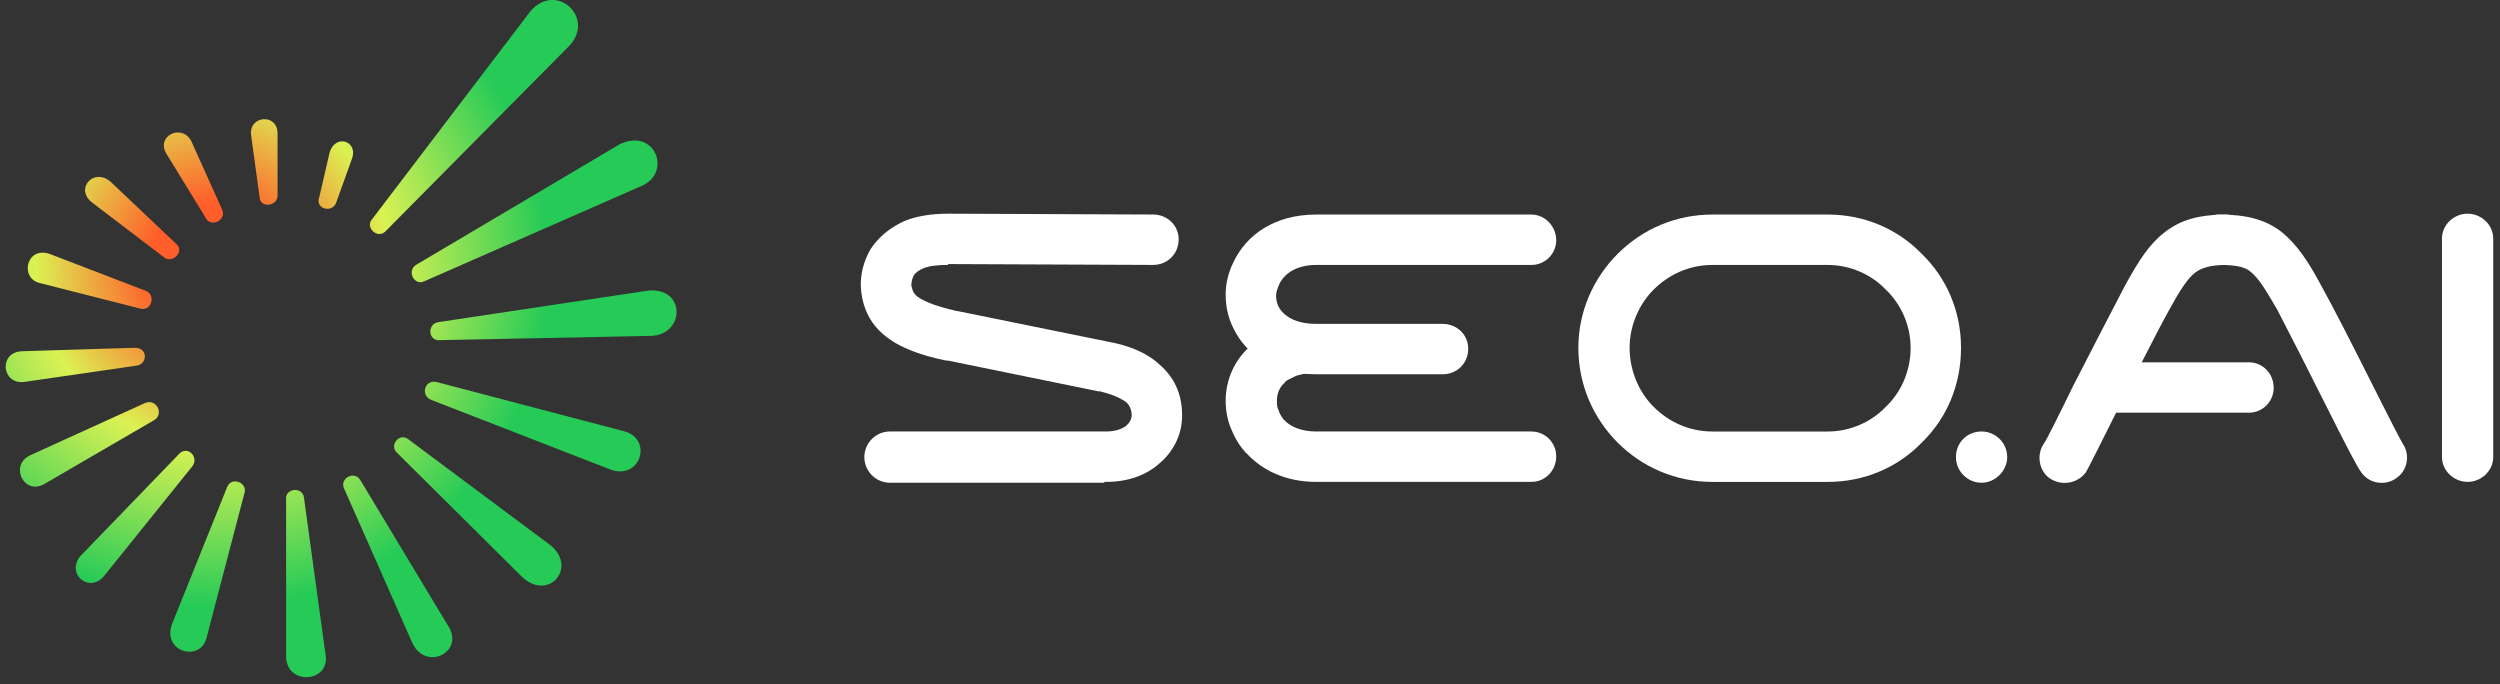
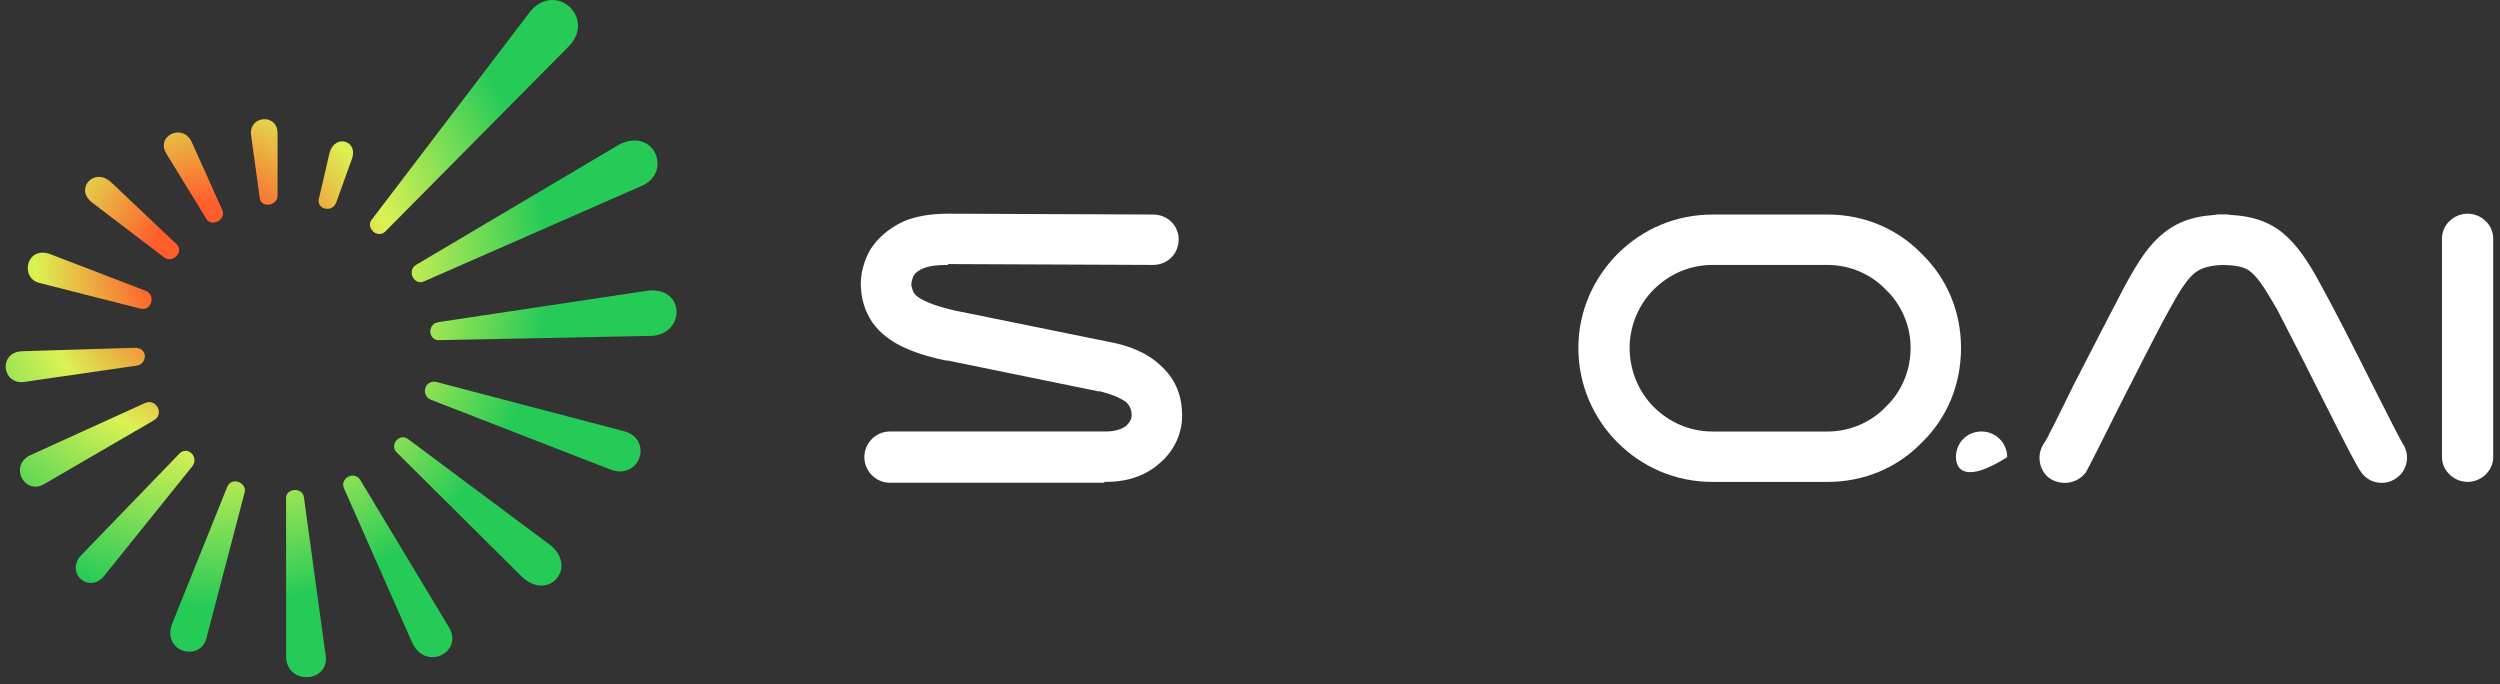
<svg xmlns="http://www.w3.org/2000/svg" width="201" height="55" viewBox="0 0 201 55" fill="none">
  <rect x="0" y="0" width="201" height="55" fill="#333333" stroke="none" />
  <path d="M34.128 22.608C33.304 23.02 32.685 21.784 33.441 21.303L49.785 11.62C52.67 10.178 54.112 13.955 51.502 14.985L34.128 22.608ZM45.802 3.654C47.862 1.387 44.703 -1.497 42.643 0.907L29.939 17.595C29.32 18.213 30.282 19.243 30.969 18.625L45.802 3.654ZM27.054 16.221C26.78 17.183 25.269 16.839 25.681 15.809L26.505 12.238C26.986 10.727 28.84 11.345 28.29 12.787L27.054 16.221ZM22.316 15.74C22.316 16.564 20.942 16.77 20.874 15.878L20.187 10.864C19.981 9.285 22.316 9.079 22.316 10.727V15.74ZM17.852 16.839C18.264 17.663 16.959 18.35 16.547 17.526L13.388 12.375C12.495 10.933 14.624 9.903 15.38 11.345L17.852 16.839ZM14.144 19.586C14.899 20.204 13.869 21.234 13.182 20.685L7.414 16.29C5.971 15.191 7.551 13.405 8.924 14.642L14.144 19.586ZM11.671 23.363C12.564 23.638 12.221 25.08 11.259 24.805L3.156 22.745C1.576 22.333 2.126 19.792 3.98 20.41L11.671 23.363ZM10.916 29.406L1.92 30.711C0.134 30.917 -0.141 28.308 1.782 28.239L10.779 27.964C11.946 27.896 11.877 29.338 10.916 29.406ZM12.358 33.801L3.499 38.952C1.92 39.776 0.752 37.441 2.4 36.617L11.603 32.428C12.564 31.947 13.251 33.321 12.358 33.801ZM15.448 37.51L8.375 46.3C7.208 47.742 5.285 46.163 6.452 44.721L14.35 36.548C15.036 35.724 16.066 36.755 15.448 37.51ZM19.637 39.708L16.616 51.245C16.135 53.305 12.908 52.412 13.869 50.077L18.264 39.158C18.607 38.265 19.981 38.815 19.637 39.708ZM24.445 40.051L26.162 52.55C26.642 54.884 23.071 55.159 23.003 52.824V40.188C22.865 39.227 24.376 39.089 24.445 40.051ZM28.977 38.609L36.05 50.352C37.355 52.412 34.265 53.992 33.166 51.725L27.672 39.295C27.26 38.471 28.496 37.785 28.977 38.609ZM32.823 35.312L44.154 43.759C46.558 45.545 44.085 48.498 41.888 46.3L31.93 36.411C31.243 35.793 32.136 34.763 32.823 35.312ZM35.089 30.711L50.266 34.694C52.464 35.381 51.502 38.54 49.167 37.785L34.677 32.153C33.784 31.81 34.128 30.505 35.089 30.711ZM35.432 27.346C35.364 27.346 35.295 27.346 35.158 27.346C34.402 27.209 34.402 26.041 35.226 25.904L52.12 23.363C55.142 23.088 55.073 26.866 52.395 27.003L35.432 27.346Z" fill="url(#paint0_radial_610_13)" />
  <path d="M92.705 17.248C93.872 17.248 94.765 18.141 94.765 19.24C94.765 20.407 93.872 21.3 92.705 21.3L76.223 21.231V21.3C75.399 21.3 74.712 21.369 74.232 21.575C73.888 21.712 73.614 21.918 73.476 22.124C73.339 22.399 73.27 22.674 73.27 22.948C73.339 23.223 73.407 23.498 73.545 23.635C73.751 23.91 74.163 24.116 74.644 24.322C75.262 24.596 76.086 24.802 76.91 25.009H76.978L89.134 27.481C90.645 27.755 92.155 28.305 93.254 29.335C94.353 30.296 95.04 31.601 95.04 33.387V33.455C95.04 34.829 94.422 36.202 93.323 37.164C92.293 38.125 90.851 38.743 88.928 38.743H88.79V38.812H71.553C70.386 38.812 69.493 37.85 69.493 36.752C69.493 35.653 70.386 34.691 71.553 34.691H88.79H88.928C89.683 34.691 90.233 34.486 90.576 34.211C90.851 33.936 90.988 33.661 90.988 33.387C90.988 32.906 90.782 32.563 90.576 32.357C90.026 31.945 89.271 31.67 88.447 31.464H88.31L76.223 28.992H76.086C75.056 28.786 74.025 28.511 73.064 28.099C72.034 27.687 71.073 27.069 70.386 26.245C69.699 25.421 69.287 24.322 69.218 23.154C69.15 22.124 69.424 21.025 69.974 20.064C70.592 19.103 71.485 18.347 72.652 17.798C73.614 17.386 74.85 17.18 76.223 17.18L92.705 17.248Z" fill="white" />
-   <path d="M123.128 17.25C124.227 17.25 125.12 18.211 125.12 19.31C125.12 20.409 124.227 21.302 123.128 21.302H105.822C104.243 21.302 103.281 21.988 102.869 22.813C102.732 23.156 102.595 23.431 102.595 23.774C102.595 24.049 102.663 24.392 102.801 24.667C103.213 25.422 104.174 26.04 105.822 26.04H115.986C117.154 26.04 118.046 26.933 118.046 28.032C118.046 29.199 117.154 30.092 115.986 30.092H105.822C102.389 30.092 100.191 28.512 99.161 26.384C98.749 25.559 98.543 24.667 98.543 23.705C98.543 22.813 98.749 21.92 99.161 21.096C100.191 18.898 102.457 17.25 105.822 17.25H123.128Z" fill="white" />
-   <path d="M123.128 34.692C124.227 34.692 125.12 35.585 125.12 36.684C125.12 37.851 124.227 38.744 123.128 38.744H105.822C103.35 38.744 101.427 37.783 100.191 36.409C100.122 36.409 100.122 36.341 100.054 36.272C99.573 35.722 99.23 35.105 98.955 34.418C98.68 33.731 98.543 32.976 98.543 32.22C98.543 30.572 99.23 28.924 100.603 27.756C100.878 27.482 101.153 27.207 101.496 27.001C101.839 26.864 102.183 26.658 102.526 26.52C102.869 26.383 103.144 26.314 103.419 26.245C103.762 26.108 104.037 26.04 104.38 26.04C105.479 25.834 106.509 26.658 106.646 27.756C106.852 28.855 106.028 29.885 104.93 30.023C104.792 30.091 104.586 30.091 104.449 30.16C104.312 30.16 104.174 30.229 104.037 30.297C103.9 30.366 103.762 30.435 103.625 30.503C103.487 30.572 103.35 30.641 103.281 30.778C102.869 31.121 102.663 31.671 102.663 32.22C102.663 32.495 102.663 32.77 102.801 32.976C102.869 33.25 103.007 33.456 103.144 33.662L103.213 33.731C103.694 34.28 104.586 34.692 105.822 34.692H123.128Z" fill="white" />
-   <path fill-rule="evenodd" clip-rule="evenodd" d="M159.319 34.691C160.418 34.691 161.379 35.584 161.379 36.752C161.379 37.85 160.418 38.812 159.319 38.812C158.152 38.812 157.259 37.85 157.259 36.752C157.259 35.584 158.152 34.691 159.319 34.691Z" fill="white" />
+   <path fill-rule="evenodd" clip-rule="evenodd" d="M159.319 34.691C160.418 34.691 161.379 35.584 161.379 36.752C158.152 38.812 157.259 37.85 157.259 36.752C157.259 35.584 158.152 34.691 159.319 34.691Z" fill="white" />
  <path d="M167.697 37.989C167.01 38.882 165.774 39.088 164.813 38.47C163.92 37.852 163.714 36.547 164.332 35.655C164.469 35.517 165.499 33.457 166.667 31.053C168.178 28.101 169.963 24.667 170.856 22.95C171.955 20.958 172.779 19.654 174.015 18.692C175.32 17.662 176.83 17.25 179.028 17.25C180.127 17.319 181.088 18.211 181.02 19.31C181.02 20.478 180.127 21.37 178.959 21.302C177.792 21.302 177.036 21.508 176.487 21.92C175.869 22.401 175.251 23.362 174.427 24.873C173.465 26.59 171.749 30.023 170.306 32.839C169.002 35.449 167.903 37.646 167.697 37.989Z" fill="white" />
  <path d="M193.173 35.655C193.791 36.547 193.585 37.852 192.624 38.47C191.731 39.088 190.426 38.882 189.808 37.921C189.534 37.577 188.435 35.449 187.13 32.839C185.688 29.955 183.971 26.59 183.078 24.873C182.186 23.362 181.636 22.401 180.949 21.851C180.469 21.439 179.713 21.302 178.477 21.302C177.378 21.302 176.417 20.409 176.417 19.31C176.417 18.211 177.31 17.25 178.409 17.25C180.675 17.25 182.186 17.662 183.49 18.692C184.658 19.654 185.551 20.958 186.581 22.881C187.542 24.598 189.328 28.101 190.77 30.985C192.006 33.457 193.036 35.449 193.173 35.655Z" fill="white" />
  <path d="M196.335 19.171C196.335 18.072 197.296 17.18 198.395 17.18C199.494 17.18 200.455 18.072 200.455 19.171V36.752C200.455 37.85 199.494 38.743 198.395 38.743C197.296 38.743 196.335 37.85 196.335 36.752V19.171Z" fill="white" />
-   <path fill-rule="evenodd" clip-rule="evenodd" d="M170.098 29.129H180.811C181.91 29.129 182.803 30.022 182.803 31.189C182.803 32.288 181.91 33.181 180.811 33.181H170.098C168.999 33.181 168.106 32.288 168.106 31.189C168.106 30.022 168.999 29.129 170.098 29.129Z" fill="white" />
  <path d="M137.682 17.25H146.953C149.906 17.25 152.584 18.418 154.507 20.409C156.499 22.332 157.666 25.01 157.666 27.963C157.666 30.985 156.499 33.663 154.507 35.586C152.584 37.577 149.906 38.745 146.953 38.745H137.682C134.729 38.745 132.051 37.577 130.059 35.586C128.137 33.663 126.9 30.985 126.9 27.963C126.9 25.01 128.137 22.332 130.059 20.409C132.051 18.418 134.729 17.25 137.682 17.25ZM146.953 21.302H137.682C135.828 21.302 134.18 22.057 132.944 23.293C131.776 24.461 131.021 26.178 131.021 27.963C131.021 29.817 131.776 31.534 132.944 32.702C134.18 33.938 135.828 34.693 137.682 34.693H146.953C148.739 34.693 150.455 33.938 151.623 32.702C152.859 31.534 153.614 29.817 153.614 27.963C153.614 26.178 152.859 24.461 151.623 23.293C150.455 22.057 148.739 21.302 146.953 21.302Z" fill="white" />
  <defs>
    <radialGradient id="paint0_radial_610_13" cx="0" cy="0" r="1" gradientUnits="userSpaceOnUse" gradientTransform="translate(17.083 21.454) rotate(84.233) scale(27.414 27.062)">
      <stop offset="0.188" stop-color="#FF5E2B" />
      <stop offset="0.526" stop-color="#DBF253" />
      <stop offset="1" stop-color="#25CA57" />
    </radialGradient>
  </defs>
</svg>